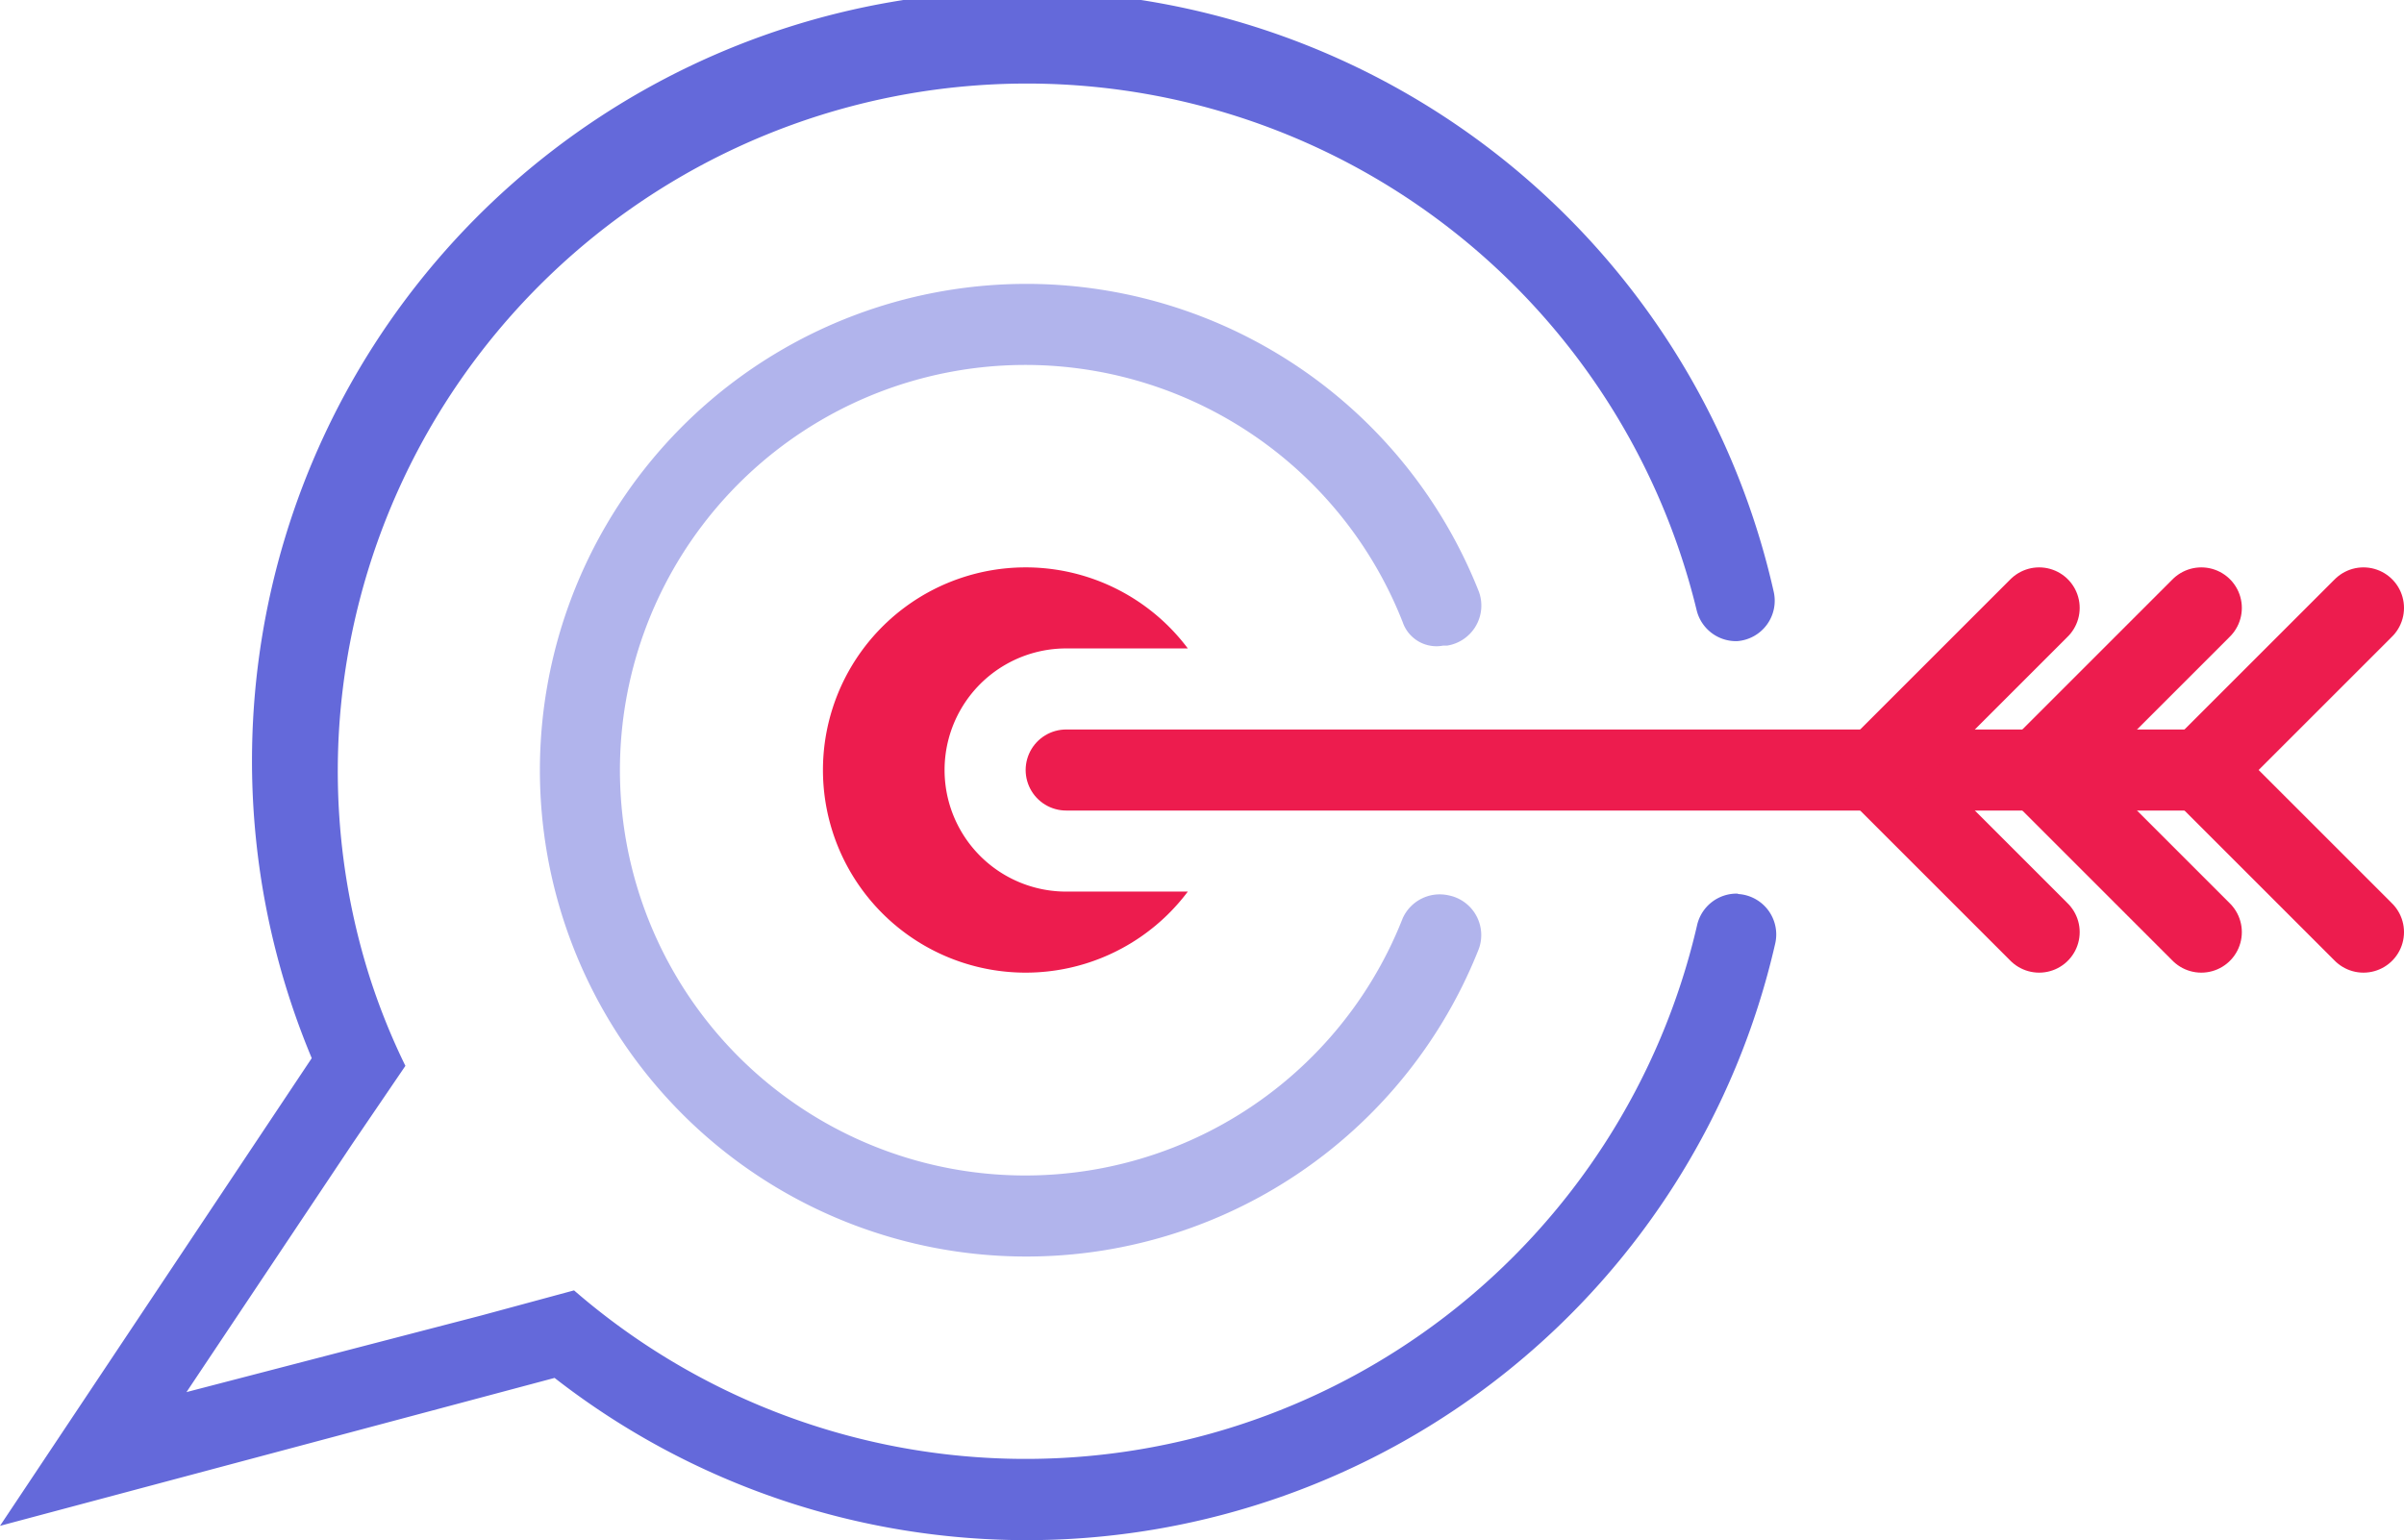
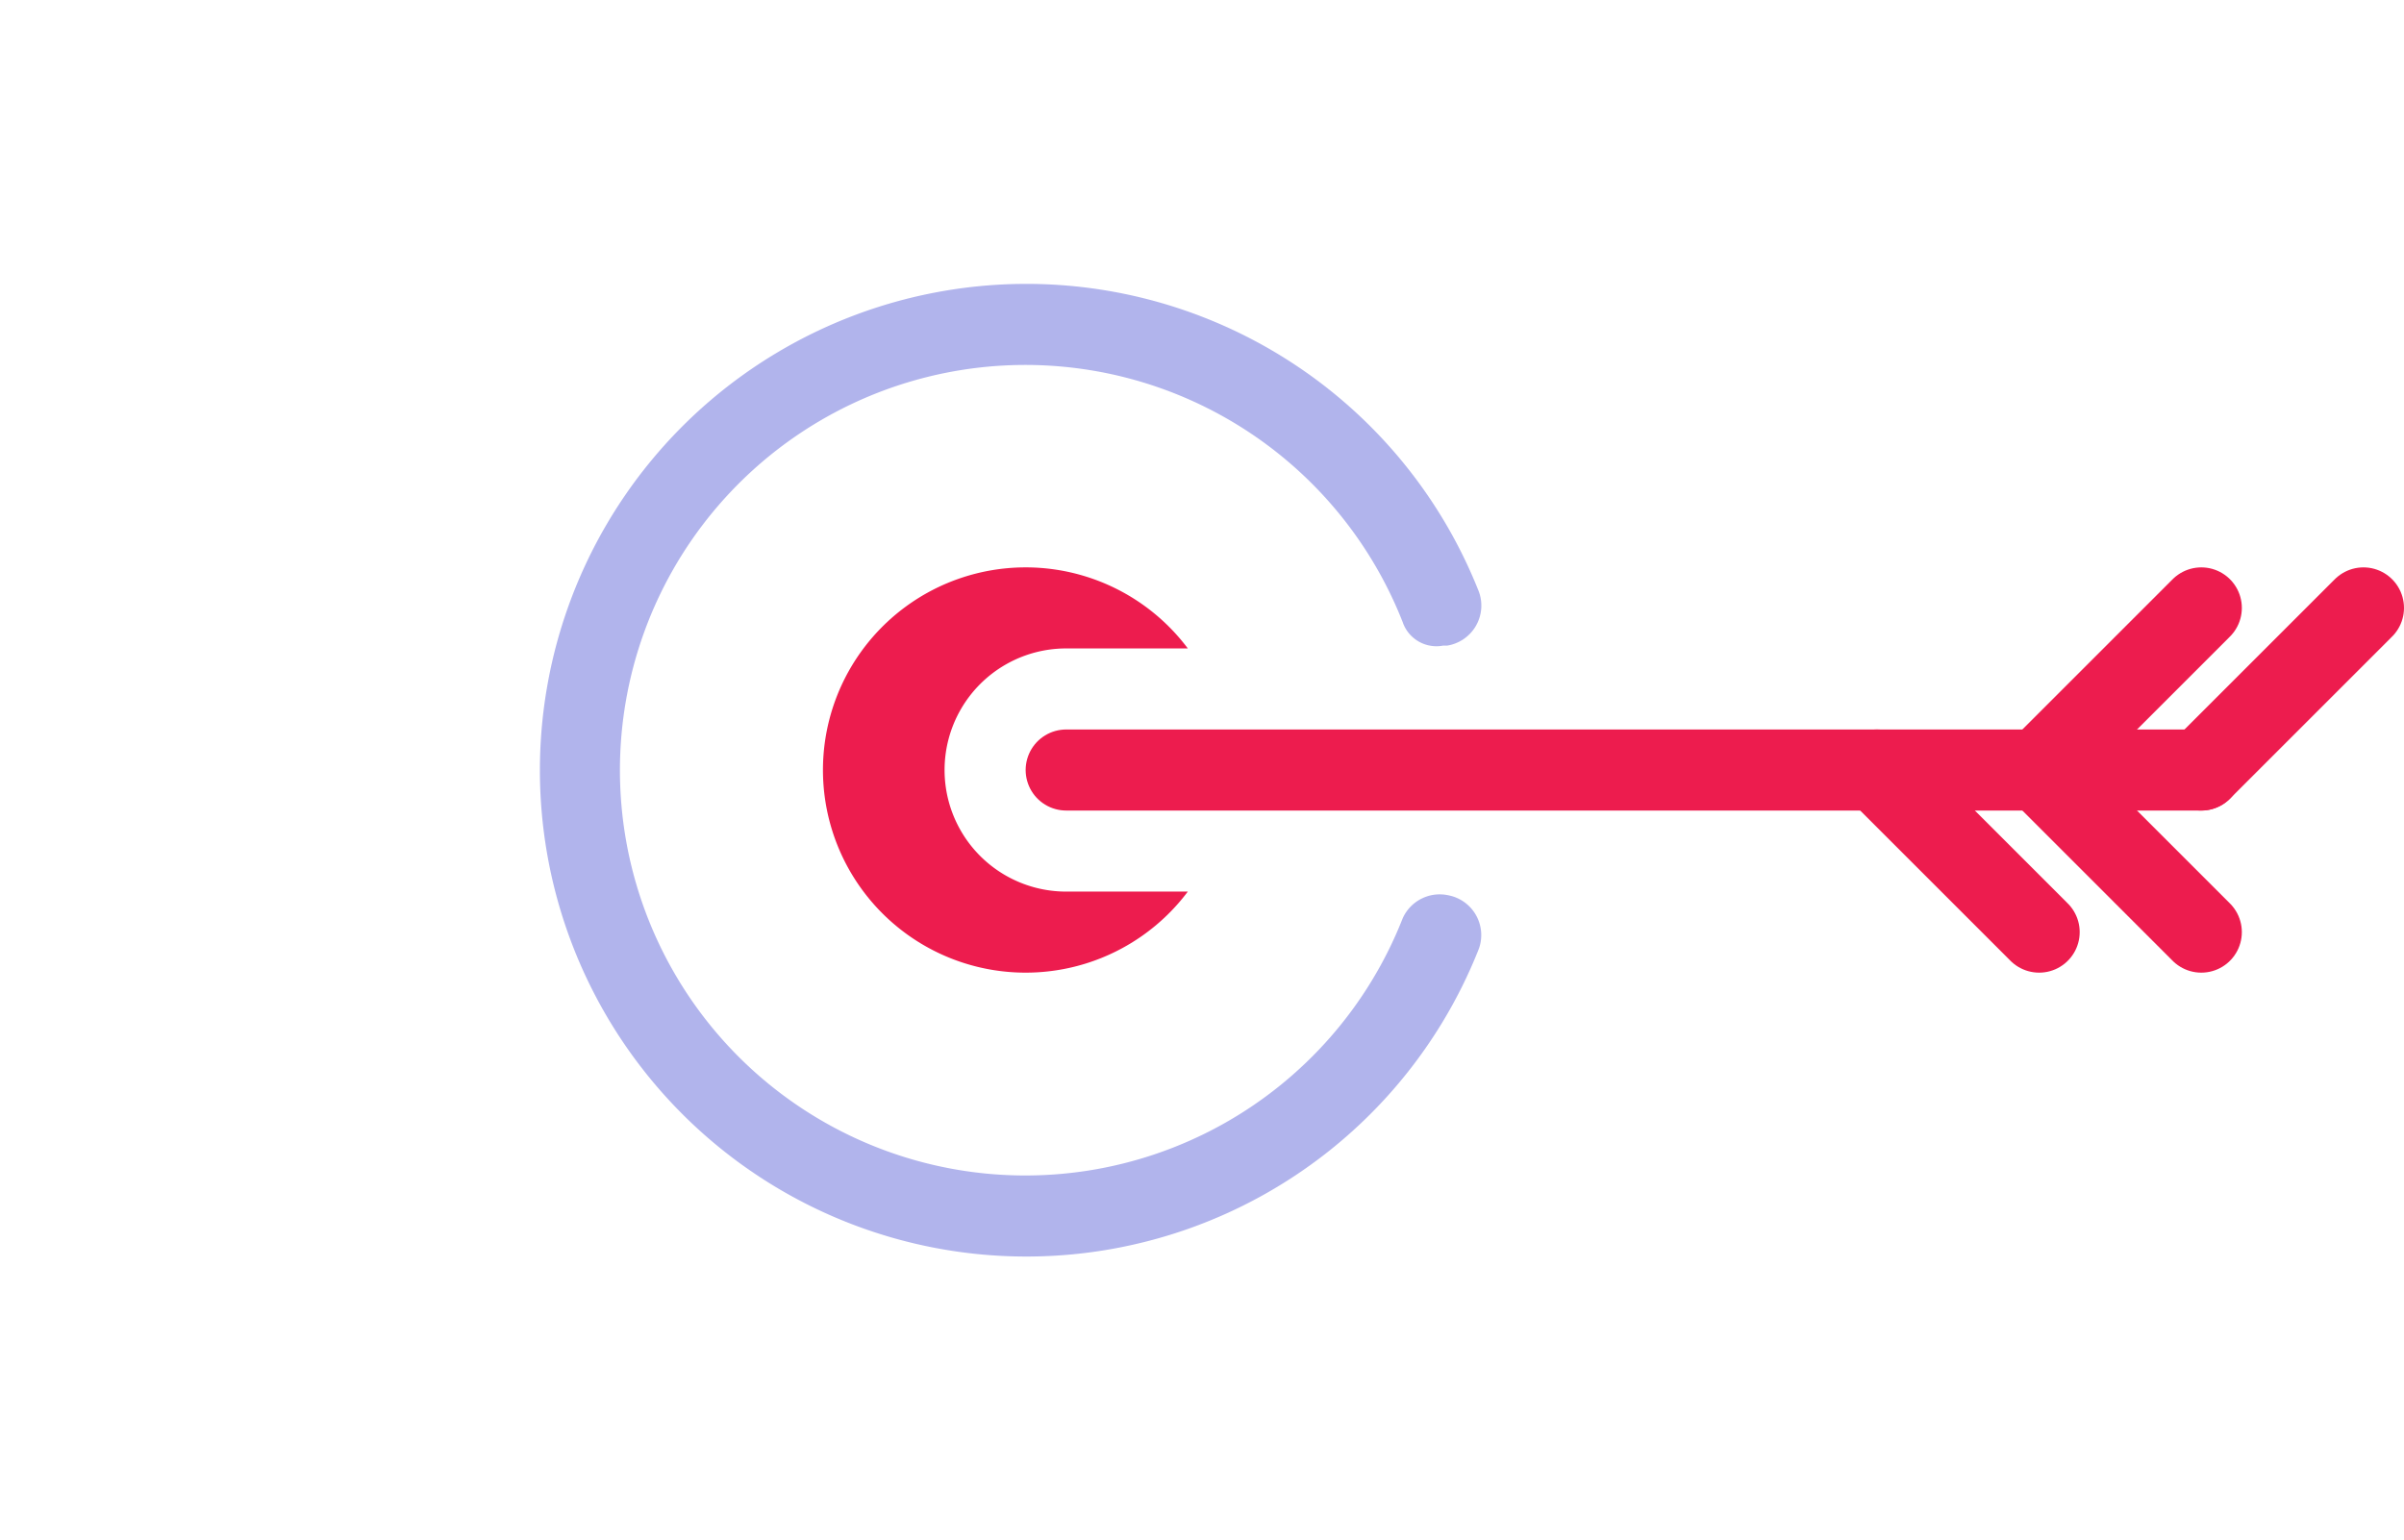
<svg xmlns="http://www.w3.org/2000/svg" viewBox="0 0 59.3 38">
  <defs>
    <style>.a{opacity:0.5;}.b{fill:#6469da;}.c{fill:#ed1c4e;}.d{fill:none;stroke:#ed1c4e;stroke-linecap:round;stroke-miterlimit:10;stroke-width:2px;}</style>
  </defs>
  <title>identify_opportunities</title>
  <g class="a">
    <path class="b" d="M34.6,22.66a10,10,0,1,1,0-7.31.88.88,0,0,0,1,.58h.1a1,1,0,0,0,.78-1.33,12,12,0,1,0,0,8.81,1,1,0,0,0-.76-1.32h0A1,1,0,0,0,34.6,22.66Z" />
  </g>
-   <path class="b" d="M42.86,22.05a1,1,0,0,0-1,.79,17,17,0,0,1-27.7,9l-2.29.62L4.6,34.35l4.1-6.14L10,26.3a16.24,16.24,0,0,1-.9-2.25,16.82,16.82,0,0,1-.72-6.29,17,17,0,0,1,33.47-2.71,1,1,0,0,0,1,.77h0a1,1,0,0,0,.9-1.23A19,19,0,1,0,7.69,26.11L0,37.65,13.68,34A18.94,18.94,0,0,0,43.79,23.28a1,1,0,0,0-.91-1.22Z" />
-   <path class="c" d="M26.3,22a3,3,0,1,1,0-6h3a5,5,0,1,0,0,6Z" />
+   <path class="c" d="M26.3,22a3,3,0,1,1,0-6h3a5,5,0,1,0,0,6" />
  <line class="d" x1="26.3" y1="19" x2="54.3" y2="19" />
-   <line class="d" x1="58.3" y1="23" x2="54.3" y2="19" />
  <line class="d" x1="54.3" y1="19" x2="58.3" y2="15" />
  <line class="d" x1="54.3" y1="23" x2="50.3" y2="19" />
  <line class="d" x1="50.3" y1="19" x2="54.3" y2="15" />
  <line class="d" x1="50.3" y1="23" x2="46.3" y2="19" />
-   <line class="d" x1="46.3" y1="19" x2="50.3" y2="15" />
</svg>